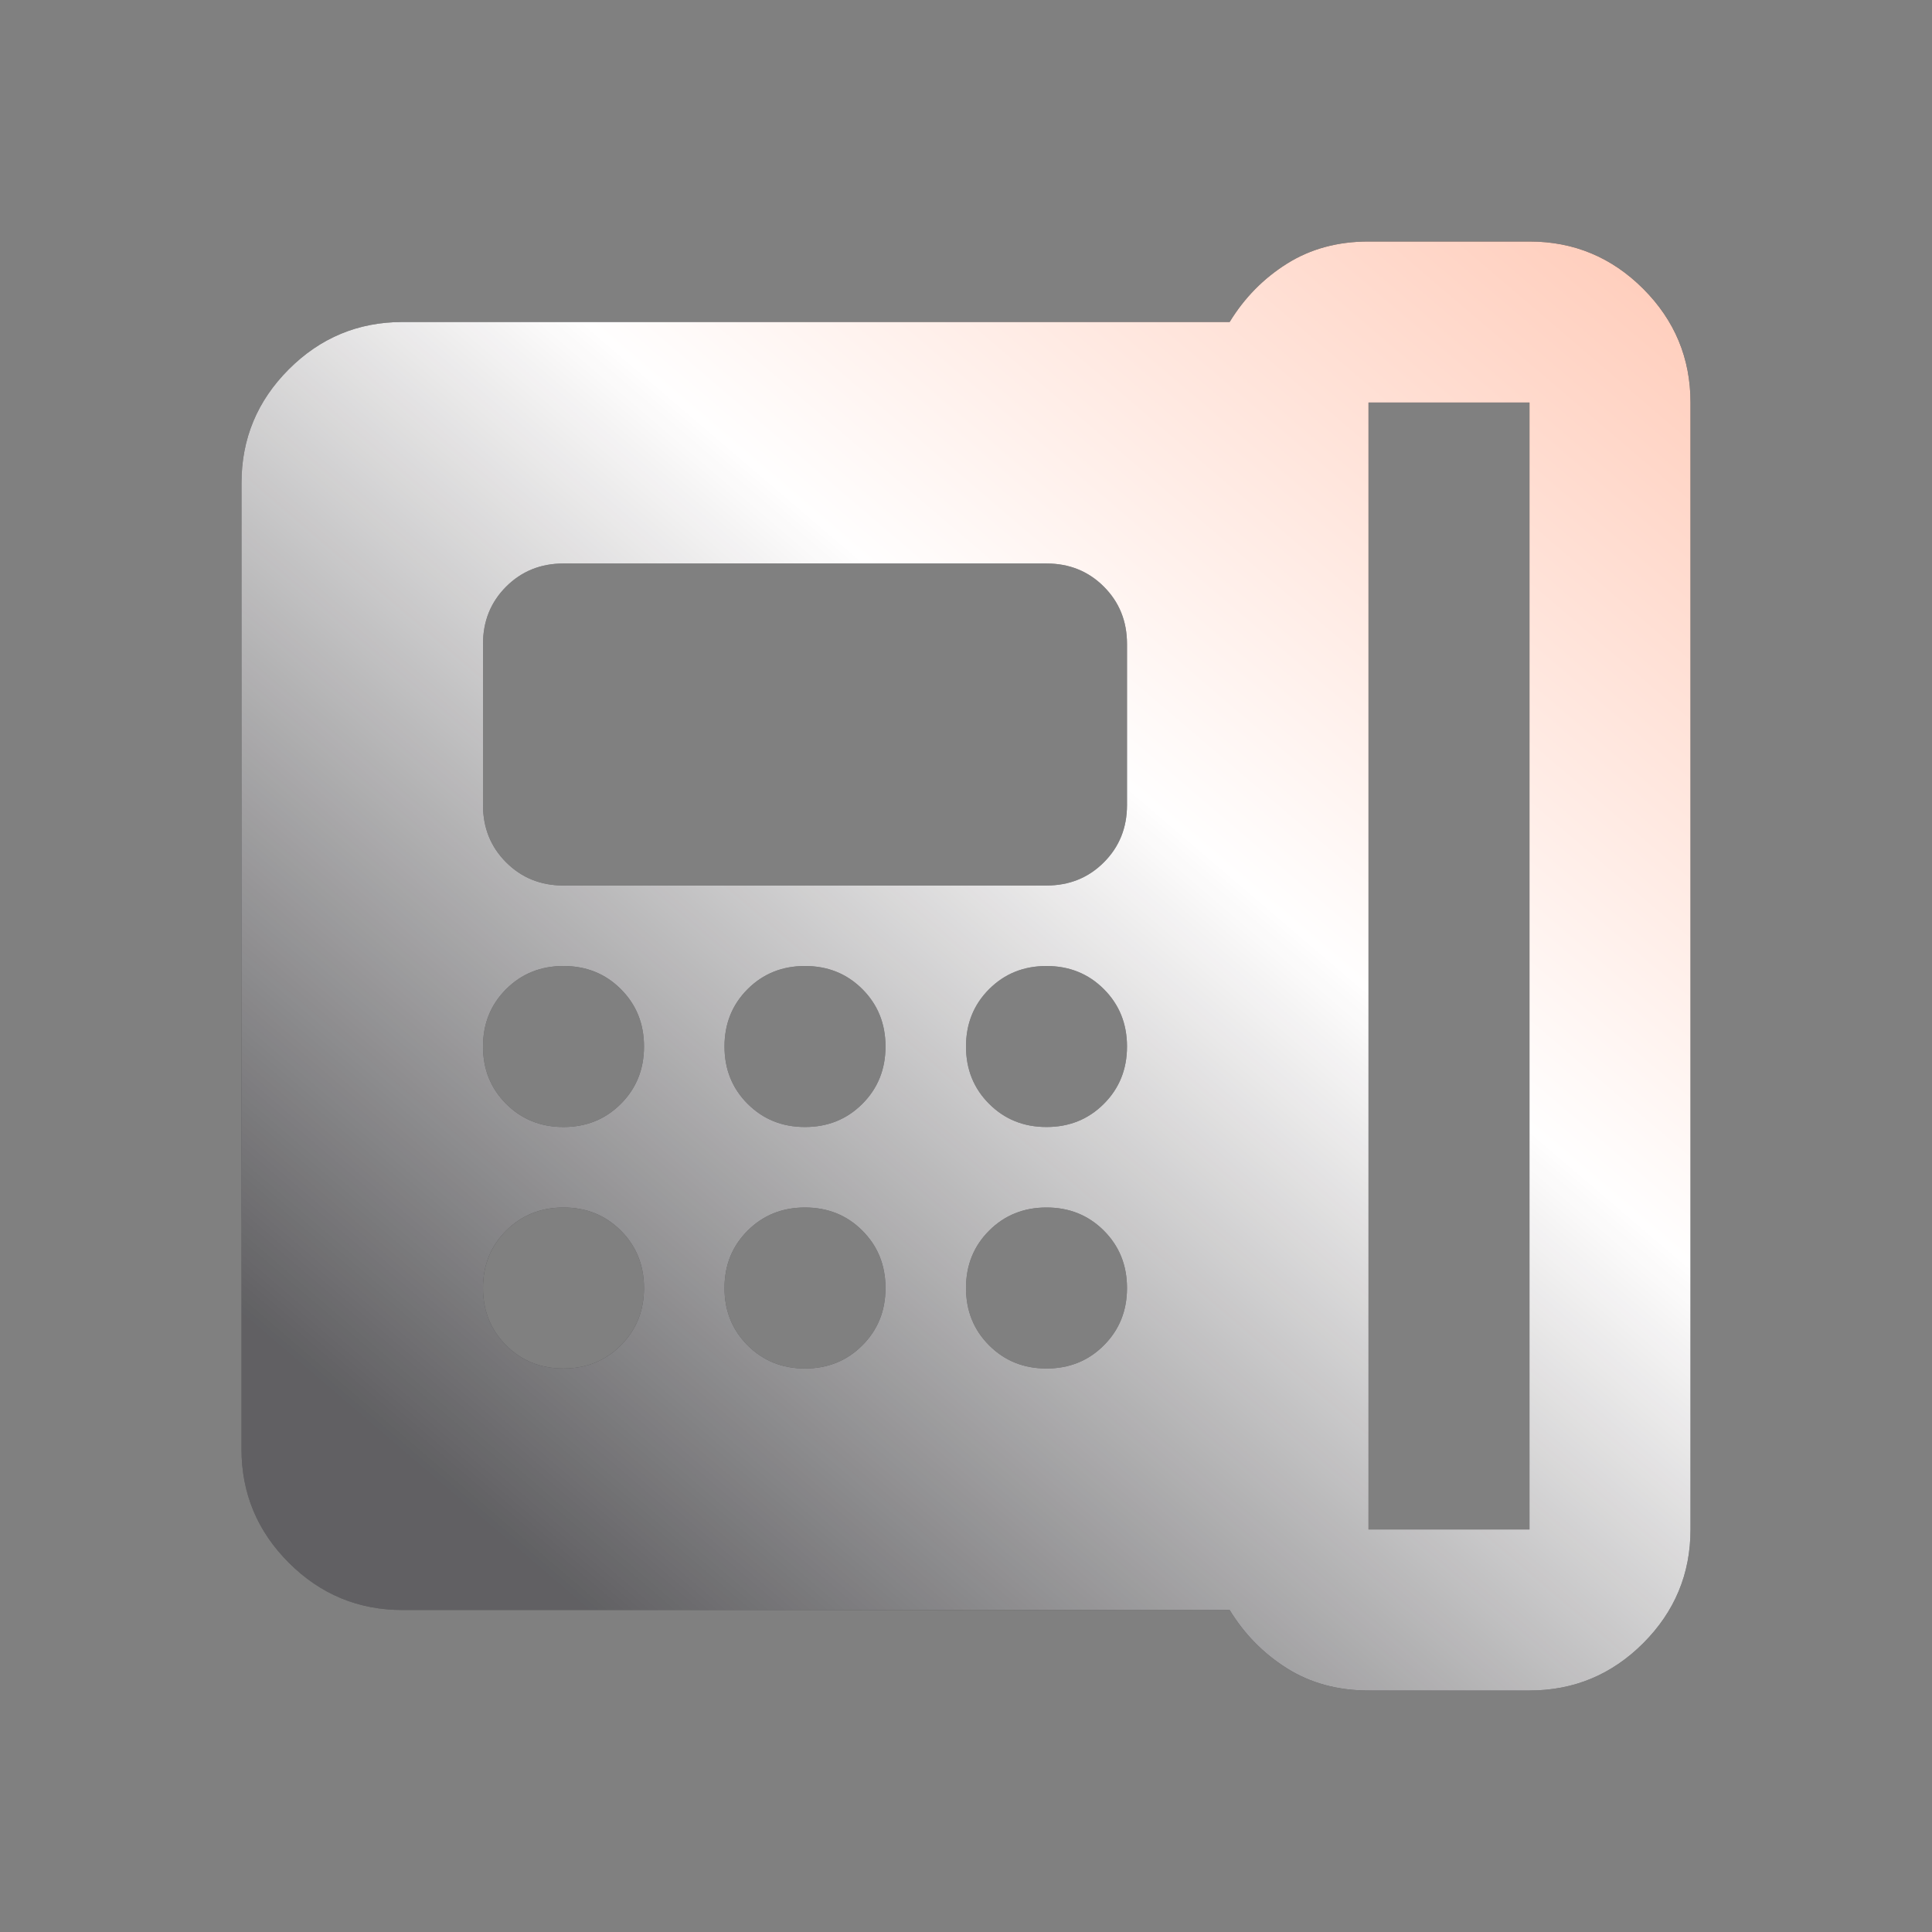
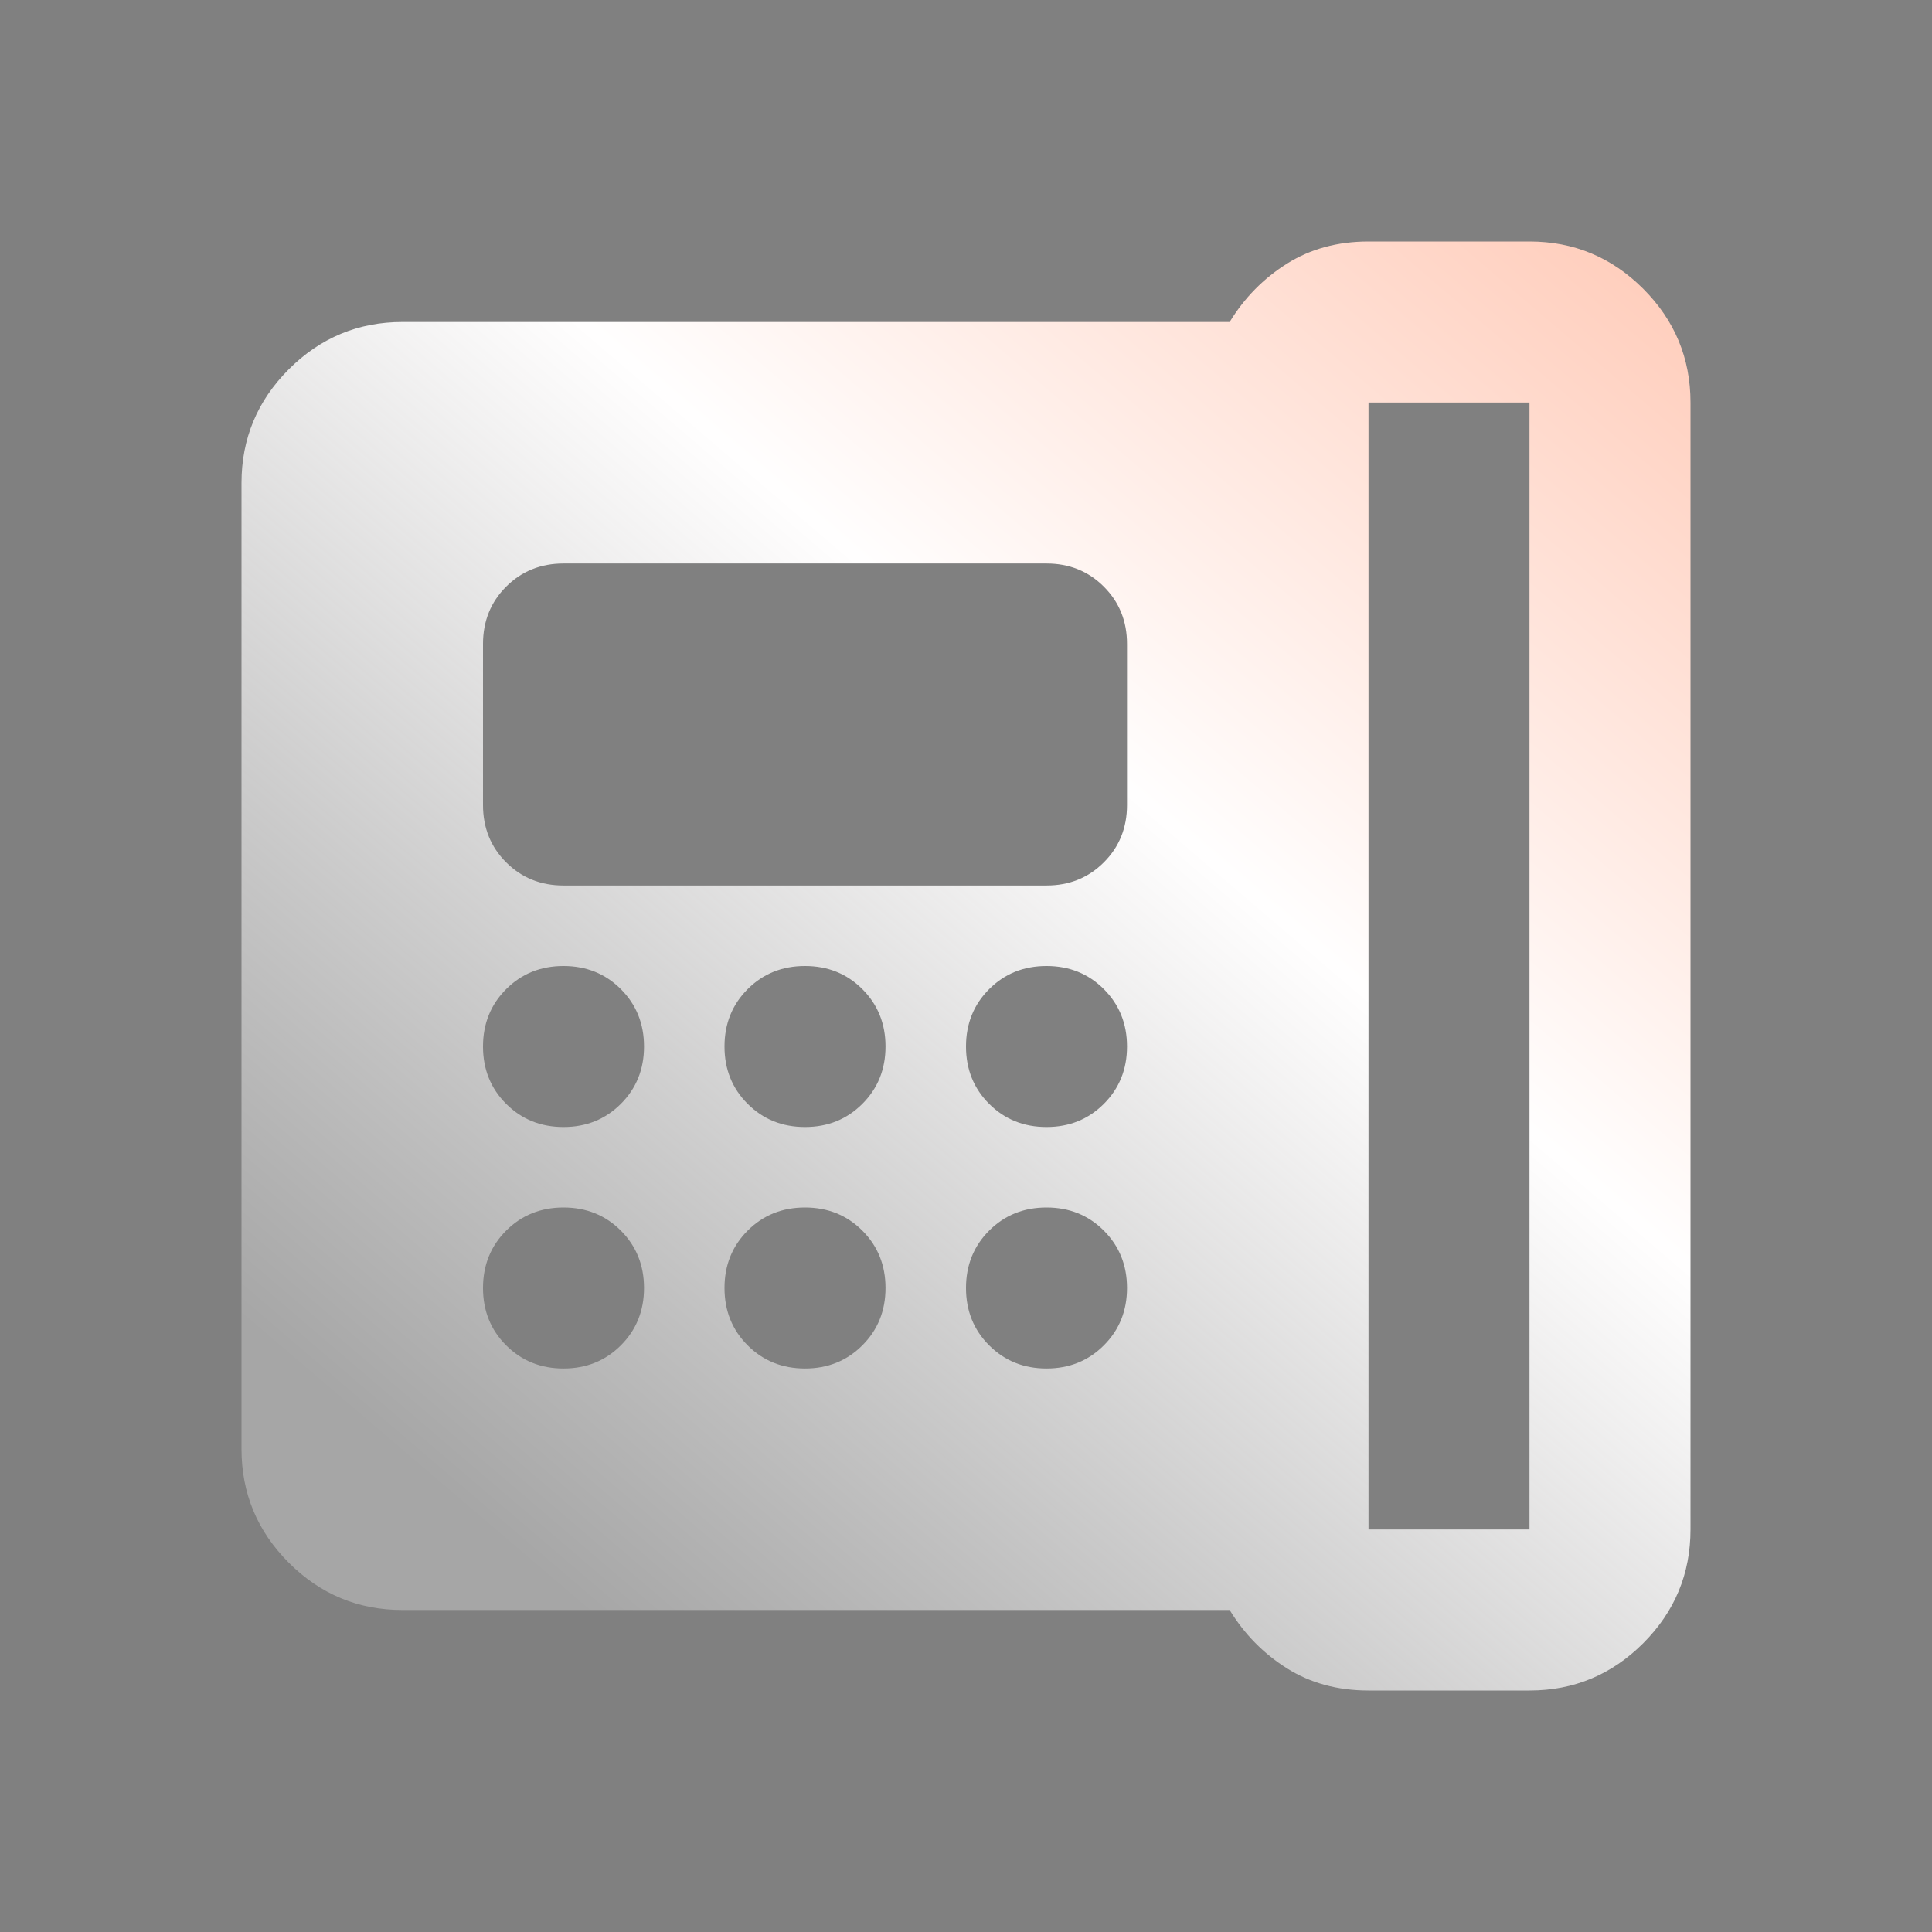
<svg xmlns="http://www.w3.org/2000/svg" width="80" height="80" viewBox="0 0 80 80" fill="none">
  <rect x="0" y="0" width="80" height="80" fill="#808080" stroke="none" />
  <mask id="mask0_2044_7263" style="mask-type:alpha" maskUnits="userSpaceOnUse" x="0" y="0" width="80" height="80">
    <rect width="80" height="80" fill="#D9D9D9" />
  </mask>
  <g mask="url(#mask0_2044_7263)">
-     <path d="M56.667 63.333H63.333V16.667H56.667V63.333ZM23.333 46.667C24.278 46.667 25.069 46.347 25.708 45.708C26.347 45.069 26.667 44.278 26.667 43.333C26.667 42.389 26.347 41.597 25.708 40.958C25.069 40.319 24.278 40 23.333 40C22.389 40 21.597 40.319 20.958 40.958C20.319 41.597 20 42.389 20 43.333C20 44.278 20.319 45.069 20.958 45.708C21.597 46.347 22.389 46.667 23.333 46.667ZM23.333 56.667C24.278 56.667 25.069 56.347 25.708 55.708C26.347 55.069 26.667 54.278 26.667 53.333C26.667 52.389 26.347 51.597 25.708 50.958C25.069 50.319 24.278 50 23.333 50C22.389 50 21.597 50.319 20.958 50.958C20.319 51.597 20 52.389 20 53.333C20 54.278 20.319 55.069 20.958 55.708C21.597 56.347 22.389 56.667 23.333 56.667ZM23.333 36.667H43.333C44.278 36.667 45.069 36.347 45.708 35.708C46.347 35.069 46.667 34.278 46.667 33.333V26.667C46.667 25.722 46.347 24.931 45.708 24.292C45.069 23.653 44.278 23.333 43.333 23.333H23.333C22.389 23.333 21.597 23.653 20.958 24.292C20.319 24.931 20 25.722 20 26.667V33.333C20 34.278 20.319 35.069 20.958 35.708C21.597 36.347 22.389 36.667 23.333 36.667ZM33.333 46.667C34.278 46.667 35.069 46.347 35.708 45.708C36.347 45.069 36.667 44.278 36.667 43.333C36.667 42.389 36.347 41.597 35.708 40.958C35.069 40.319 34.278 40 33.333 40C32.389 40 31.597 40.319 30.958 40.958C30.319 41.597 30 42.389 30 43.333C30 44.278 30.319 45.069 30.958 45.708C31.597 46.347 32.389 46.667 33.333 46.667ZM33.333 56.667C34.278 56.667 35.069 56.347 35.708 55.708C36.347 55.069 36.667 54.278 36.667 53.333C36.667 52.389 36.347 51.597 35.708 50.958C35.069 50.319 34.278 50 33.333 50C32.389 50 31.597 50.319 30.958 50.958C30.319 51.597 30 52.389 30 53.333C30 54.278 30.319 55.069 30.958 55.708C31.597 56.347 32.389 56.667 33.333 56.667ZM43.333 46.667C44.278 46.667 45.069 46.347 45.708 45.708C46.347 45.069 46.667 44.278 46.667 43.333C46.667 42.389 46.347 41.597 45.708 40.958C45.069 40.319 44.278 40 43.333 40C42.389 40 41.597 40.319 40.958 40.958C40.319 41.597 40 42.389 40 43.333C40 44.278 40.319 45.069 40.958 45.708C41.597 46.347 42.389 46.667 43.333 46.667ZM43.333 56.667C44.278 56.667 45.069 56.347 45.708 55.708C46.347 55.069 46.667 54.278 46.667 53.333C46.667 52.389 46.347 51.597 45.708 50.958C45.069 50.319 44.278 50 43.333 50C42.389 50 41.597 50.319 40.958 50.958C40.319 51.597 40 52.389 40 53.333C40 54.278 40.319 55.069 40.958 55.708C41.597 56.347 42.389 56.667 43.333 56.667ZM56.667 70C55.389 70 54.264 69.694 53.292 69.083C52.319 68.472 51.528 67.667 50.917 66.667H16.667C14.833 66.667 13.264 66.014 11.958 64.708C10.653 63.403 10 61.833 10 60V20C10 18.167 10.653 16.597 11.958 15.292C13.264 13.986 14.833 13.333 16.667 13.333H50.917C51.528 12.333 52.319 11.528 53.292 10.917C54.264 10.306 55.389 10 56.667 10H63.333C65.167 10 66.736 10.653 68.042 11.958C69.347 13.264 70 14.833 70 16.667V63.333C70 65.167 69.347 66.736 68.042 68.042C66.736 69.347 65.167 70 63.333 70H56.667Z" fill="#1C1B1F" />
    <path d="M56.667 63.333H63.333V16.667H56.667V63.333ZM23.333 46.667C24.278 46.667 25.069 46.347 25.708 45.708C26.347 45.069 26.667 44.278 26.667 43.333C26.667 42.389 26.347 41.597 25.708 40.958C25.069 40.319 24.278 40 23.333 40C22.389 40 21.597 40.319 20.958 40.958C20.319 41.597 20 42.389 20 43.333C20 44.278 20.319 45.069 20.958 45.708C21.597 46.347 22.389 46.667 23.333 46.667ZM23.333 56.667C24.278 56.667 25.069 56.347 25.708 55.708C26.347 55.069 26.667 54.278 26.667 53.333C26.667 52.389 26.347 51.597 25.708 50.958C25.069 50.319 24.278 50 23.333 50C22.389 50 21.597 50.319 20.958 50.958C20.319 51.597 20 52.389 20 53.333C20 54.278 20.319 55.069 20.958 55.708C21.597 56.347 22.389 56.667 23.333 56.667ZM23.333 36.667H43.333C44.278 36.667 45.069 36.347 45.708 35.708C46.347 35.069 46.667 34.278 46.667 33.333V26.667C46.667 25.722 46.347 24.931 45.708 24.292C45.069 23.653 44.278 23.333 43.333 23.333H23.333C22.389 23.333 21.597 23.653 20.958 24.292C20.319 24.931 20 25.722 20 26.667V33.333C20 34.278 20.319 35.069 20.958 35.708C21.597 36.347 22.389 36.667 23.333 36.667ZM33.333 46.667C34.278 46.667 35.069 46.347 35.708 45.708C36.347 45.069 36.667 44.278 36.667 43.333C36.667 42.389 36.347 41.597 35.708 40.958C35.069 40.319 34.278 40 33.333 40C32.389 40 31.597 40.319 30.958 40.958C30.319 41.597 30 42.389 30 43.333C30 44.278 30.319 45.069 30.958 45.708C31.597 46.347 32.389 46.667 33.333 46.667ZM33.333 56.667C34.278 56.667 35.069 56.347 35.708 55.708C36.347 55.069 36.667 54.278 36.667 53.333C36.667 52.389 36.347 51.597 35.708 50.958C35.069 50.319 34.278 50 33.333 50C32.389 50 31.597 50.319 30.958 50.958C30.319 51.597 30 52.389 30 53.333C30 54.278 30.319 55.069 30.958 55.708C31.597 56.347 32.389 56.667 33.333 56.667ZM43.333 46.667C44.278 46.667 45.069 46.347 45.708 45.708C46.347 45.069 46.667 44.278 46.667 43.333C46.667 42.389 46.347 41.597 45.708 40.958C45.069 40.319 44.278 40 43.333 40C42.389 40 41.597 40.319 40.958 40.958C40.319 41.597 40 42.389 40 43.333C40 44.278 40.319 45.069 40.958 45.708C41.597 46.347 42.389 46.667 43.333 46.667ZM43.333 56.667C44.278 56.667 45.069 56.347 45.708 55.708C46.347 55.069 46.667 54.278 46.667 53.333C46.667 52.389 46.347 51.597 45.708 50.958C45.069 50.319 44.278 50 43.333 50C42.389 50 41.597 50.319 40.958 50.958C40.319 51.597 40 52.389 40 53.333C40 54.278 40.319 55.069 40.958 55.708C41.597 56.347 42.389 56.667 43.333 56.667ZM56.667 70C55.389 70 54.264 69.694 53.292 69.083C52.319 68.472 51.528 67.667 50.917 66.667H16.667C14.833 66.667 13.264 66.014 11.958 64.708C10.653 63.403 10 61.833 10 60V20C10 18.167 10.653 16.597 11.958 15.292C13.264 13.986 14.833 13.333 16.667 13.333H50.917C51.528 12.333 52.319 11.528 53.292 10.917C54.264 10.306 55.389 10 56.667 10H63.333C65.167 10 66.736 10.653 68.042 11.958C69.347 13.264 70 14.833 70 16.667V63.333C70 65.167 69.347 66.736 68.042 68.042C66.736 69.347 65.167 70 63.333 70H56.667Z" fill="url(#paint0_linear_2044_7263)" />
  </g>
  <defs>
    <linearGradient id="paint0_linear_2044_7263" x1="69.699" y1="4.45" x2="19.749" y2="62.95" gradientUnits="userSpaceOnUse">
      <stop stop-color="#FFC4AF" />
      <stop offset="0.472" stop-color="#FFFEFE" />
      <stop offset="1" stop-color="white" stop-opacity="0.3" />
    </linearGradient>
  </defs>
</svg>